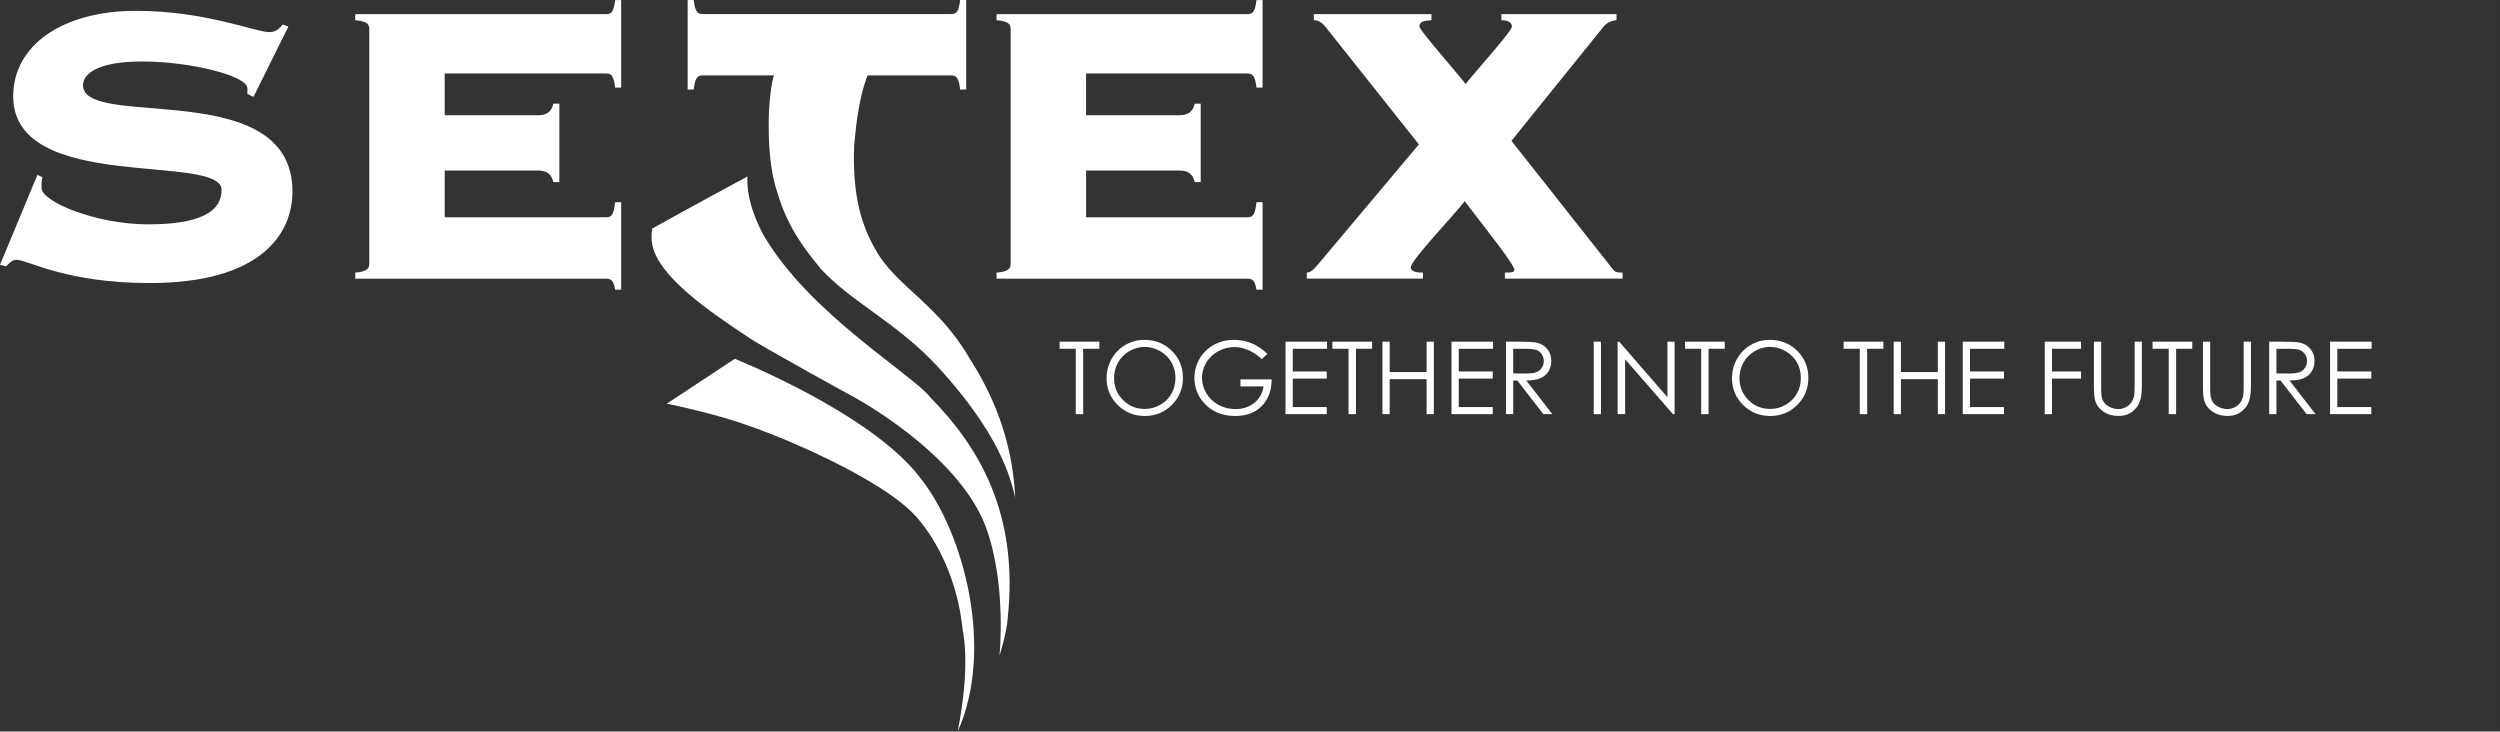
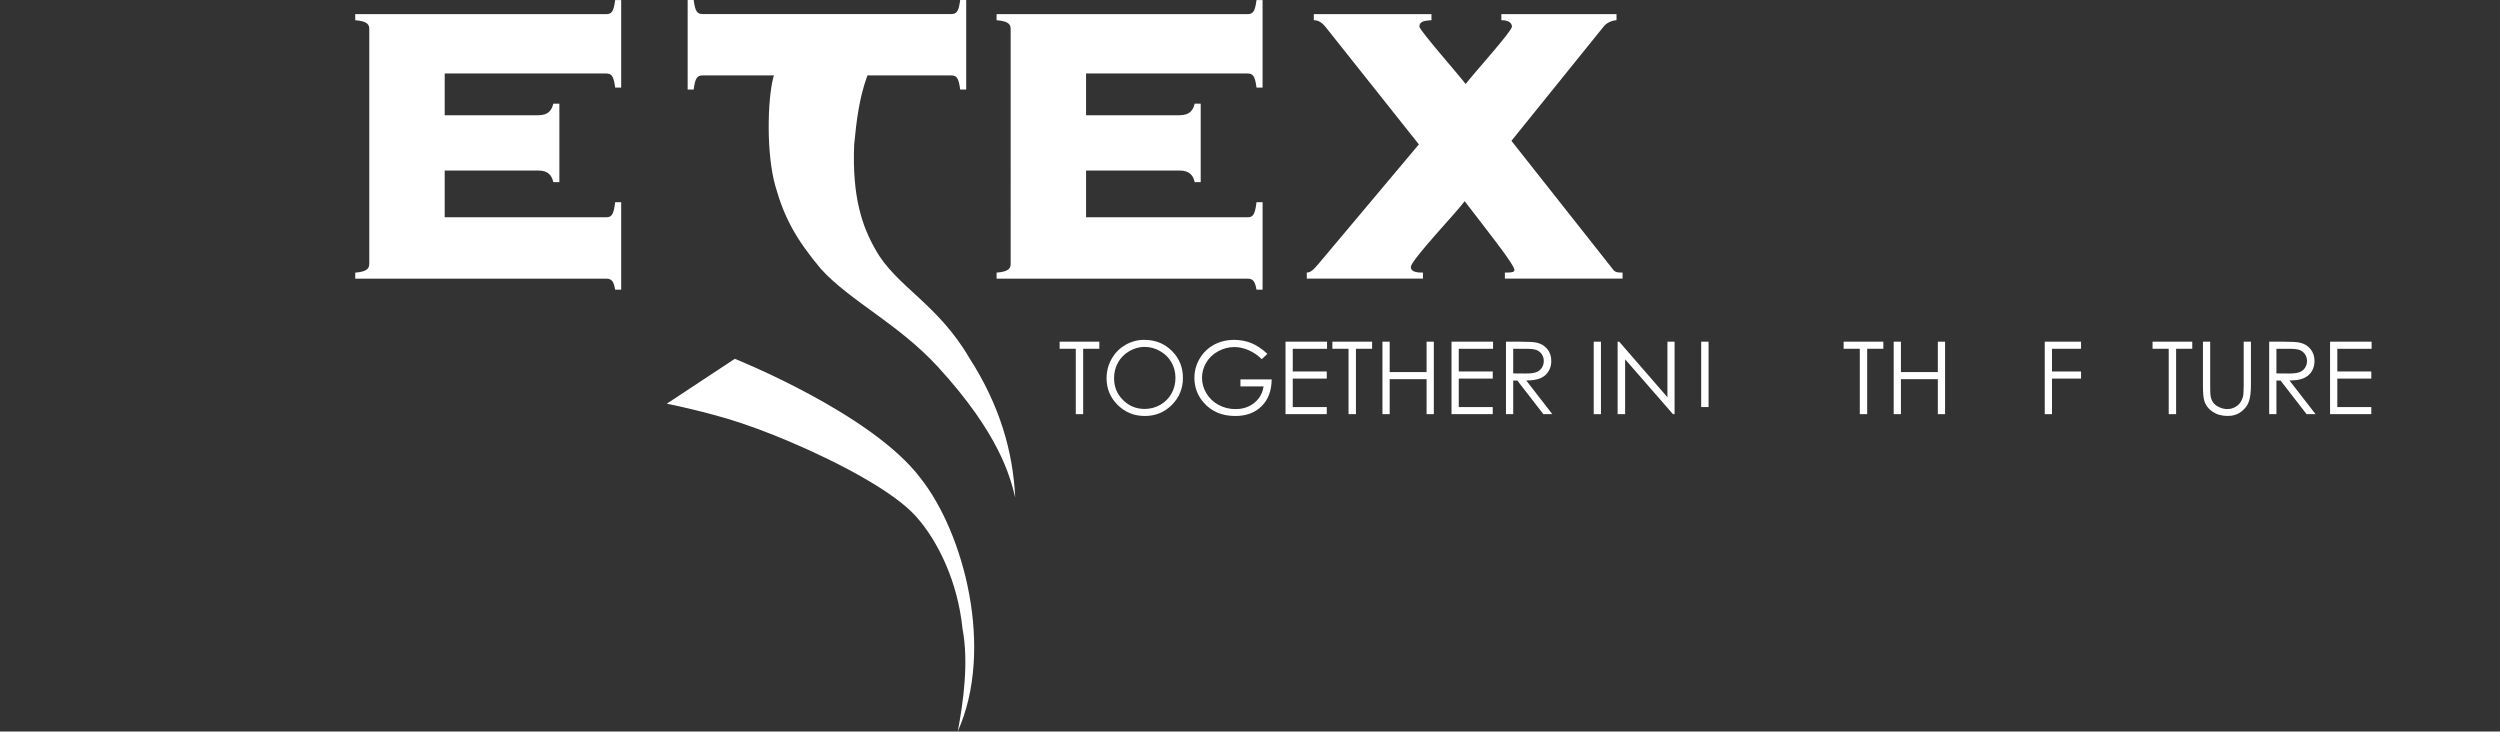
<svg xmlns="http://www.w3.org/2000/svg" id="Ebene_1" width="104.881mm" height="30.689mm" viewBox="0 0 297.301 86.993">
  <rect x="0" y="0" width="297.301" height="86.993" fill="#333333" stroke="none" />
  <defs>
    <style>.cls-1{fill:#fff;}.cls-2,.cls-3{fill:none;}.cls-3{clip-path:url(#clippath);}</style>
    <clipPath id="clippath">
      <rect class="cls-2" x="0" y="0" width="297.301" height="86.993" />
    </clipPath>
  </defs>
  <g class="cls-3">
-     <path class="cls-1" d="m4.452,20.787l.602.298c-.12.303-.12.721-.12,1.264,0,1.626,6.436,4.331,12.698,4.331,6.014,0,8.72-1.441,8.72-4.088,0-4.457-24.785.478-24.785-11.131C1.567,5.442,7.342,1.289,16.185,1.289c8.247,0,14.2,2.532,15.827,2.532.781,0,1.199-.423,1.622-.905l.661.243-4.153,8.361-.721-.357v-.663c0-1.507-6.859-3.192-12.515-3.192-5.232,0-7.037,1.446-7.037,2.83,0,5.356,24.908-1.204,24.908,12.633,0,5.172-3.909,10.888-16.966,10.888-10.047,0-14.498-2.766-15.886-2.766-.477,0-.841.423-1.204.781l-.721-.18,4.452-10.707Z" />
    <path class="cls-1" d="m66.52,21.657h-.721c-.179-.781-.596-1.378-1.79-1.378h-11.126v5.561h19.198c.656,0,.896-.299,1.074-1.796h.717v10.406h-.717c-.178-1.015-.418-1.313-1.074-1.313h-29.838v-.716c1.492-.12,1.671-.543,1.671-1.08V3.477c0-.537-.179-.954-1.671-1.074v-.721h29.838c.656,0,.896-.298,1.074-1.672h.717v10.406h-.717c-.178-1.377-.418-1.676-1.074-1.676h-19.198v4.964h11.126c1.194,0,1.611-.598,1.79-1.378h.721v9.331Z" />
    <path class="cls-1" d="m142.789,21.657h-.717c-.178-.781-.601-1.378-1.795-1.378h-11.122v5.561h19.195c.656,0,.895-.299,1.075-1.796h.721v10.406h-.721c-.18-1.015-.419-1.313-1.075-1.313h-29.836v-.716c1.497-.12,1.675-.543,1.675-1.08V3.477c0-.537-.178-.954-1.675-1.074v-.721h29.836c.656,0,.895-.298,1.075-1.672h.721v10.406h-.721c-.18-1.377-.419-1.676-1.075-1.676h-19.195v4.964h11.122c1.194,0,1.617-.598,1.795-1.378h.717v9.331Z" />
    <path class="cls-1" d="m155.404,33.131v-.716c.416,0,.775-.298,1.373-1.014l11.956-14.231-11.121-13.996c-.538-.656-1.015-.776-1.373-.776v-.717h13.992v.717c-.955.059-1.434.179-1.434.776,0,.418,4.9,5.983,5.496,6.819.902-1.194,5.507-6.277,5.507-6.819,0-.656-.78-.776-1.259-.776v-.717h13.694v.717c-.657.059-1.192.358-1.493.716l-11.001,13.633,12.136,15.37c.239.298.656.298,1.079.298v.716h-13.996v-.716c.602,0,1.14,0,1.14-.298,0-.656-3.409-4.905-5.921-8.192-.84,1.194-6.4,6.998-6.4,7.834,0,.656.954.656,1.438.656v.716h-13.813Z" />
    <path class="cls-1" d="m113.892,86.993c.677-3.522,1.324-8.276.572-12.211-.552-5.501-2.86-10.391-5.546-13.385-2.685-2.988-9.226-6.416-15.026-8.883-2.452-1.044-5.128-2.058-7.759-2.824-3.596-1.05-6.839-1.681-6.839-1.681l8.087-5.338s16.31,6.496,22.094,14.201c5.154,6.5,8.809,20.313,4.417,30.121" />
-     <path class="cls-1" d="m88.894,20.981s-.378,2.74,1.889,6.949c5.447,9.39,17.713,16.562,19.861,19.338,5.854,5.958,10.53,13.901,9.187,26.295-.113,1.732-.97,4.393-.97,4.393,0,0,.89-8.595-1.671-15.414-3.396-8.793-15.707-15.354-15.707-15.354,0,0-11.5-6.307-12.54-7.112-4.814-3.174-10.484-7.153-11.34-10.809-.185-.88-.14-1.601-.014-2.103,3.754-2.105,11.305-6.183,11.305-6.183" />
    <path class="cls-1" d="m115.275,42.572c-3.765-6.476-8.764-8.54-11.151-12.877-1.592-2.756-2.796-6.277-2.547-12.465.273-2.944.622-5.581,1.497-8.027.01-.031.049-.125.094-.235h9.942c.658,0,.897.299,1.076,1.676h.715V0h-.715c-.179,1.374-.418,1.672-1.076,1.672h-29.544c-.657,0-.895-.298-1.075-1.672h-.715v10.644h.715c.18-1.377.418-1.676,1.075-1.676h8.476c-.045.14-.085.259-.09.279-.681,2.676-.836,8.988.244,12.842,1.079,3.86,2.516,6.407,5.406,9.869,3.541,3.895,9.128,6.456,13.936,11.669,7.348,8.023,8.592,13.09,9.193,15.528-.269-5.436-1.815-10.932-5.456-16.583" />
  </g>
  <path class="cls-1" d="m126.01,41.476v-.844h4.723v.844h-1.922v7.775h-.879v-7.775h-1.922Z" />
  <path class="cls-1" d="m136.079,40.416c1.306,0,2.398.436,3.277,1.307s1.319,1.943,1.319,3.217c0,1.262-.439,2.332-1.316,3.211s-1.947,1.318-3.21,1.318c-1.278,0-2.357-.438-3.236-1.312s-1.319-1.934-1.319-3.176c0-.828.2-1.596.601-2.303.4-.707.947-1.261,1.639-1.661s1.44-.601,2.246-.601Zm.038.838c-.638,0-1.242.166-1.813.498-.571.333-1.018.78-1.338,1.344-.321.562-.481,1.189-.481,1.882,0,1.024.355,1.89,1.065,2.595.71.706,1.566,1.059,2.568,1.059.669,0,1.288-.162,1.857-.486.569-.325,1.013-.769,1.332-1.331.319-.563.479-1.188.479-1.877,0-.685-.16-1.303-.479-1.856-.319-.553-.768-.995-1.347-1.328-.579-.332-1.193-.498-1.843-.498Z" />
  <path class="cls-1" d="m150.719,42.08l-.668.633c-.48-.473-1.007-.831-1.579-1.075s-1.13-.366-1.673-.366c-.676,0-1.319.166-1.931.498s-1.085.782-1.421,1.351-.504,1.169-.504,1.802c0,.648.174,1.265.521,1.849s.828,1.043,1.441,1.377,1.285.501,2.016.501c.887,0,1.637-.25,2.25-.75s.977-1.148,1.09-1.945h-2.748v-.832h3.715c-.008,1.332-.403,2.39-1.187,3.173s-1.831,1.175-3.144,1.175c-1.594,0-2.855-.543-3.785-1.629-.715-.836-1.072-1.803-1.072-2.9,0-.816.205-1.576.615-2.279s.973-1.253,1.688-1.649,1.523-.595,2.426-.595c.73,0,1.418.132,2.062.396s1.273.687,1.887,1.269Z" />
  <path class="cls-1" d="m152.875,40.633h4.939v.844h-4.078v2.701h4.043v.844h-4.043v3.387h4.043v.844h-4.904v-8.619Z" />
  <path class="cls-1" d="m158.448,41.476v-.844h4.723v.844h-1.922v7.775h-.879v-7.775h-1.922Z" />
  <path class="cls-1" d="m164.401,40.633h.861v3.615h4.389v-3.615h.861v8.619h-.861v-4.16h-4.389v4.16h-.861v-8.619Z" />
  <path class="cls-1" d="m172.616,40.633h4.939v.844h-4.078v2.701h4.043v.844h-4.043v3.387h4.043v.844h-4.904v-8.619Z" />
  <path class="cls-1" d="m179.09,40.633h1.717c.957,0,1.605.039,1.945.117.512.117.928.369,1.248.754.32.386.48.859.48,1.423,0,.47-.11.882-.331,1.238-.221.355-.536.624-.946.807-.41.182-.977.274-1.699.278l3.1,4.002h-1.065l-3.1-4.002h-.487v4.002h-.861v-8.619Zm.861.844v2.93l1.484.012c.575,0,1.001-.055,1.277-.164.275-.109.49-.284.646-.524.154-.24.231-.509.231-.806,0-.289-.078-.552-.234-.788-.157-.236-.362-.405-.616-.507-.255-.102-.678-.152-1.268-.152h-1.521Z" />
  <path class="cls-1" d="m189.526,40.633h.861v8.619h-.861v-8.619Z" />
  <path class="cls-1" d="m192.368,49.252v-8.619h.188l5.736,6.607v-6.607h.85v8.619h-.193l-5.689-6.526v6.526h-.891Z" />
-   <path class="cls-1" d="m200.383,41.476v-.844h4.723v.844h-1.922v7.775h-.879v-7.775h-1.922Z" />
-   <path class="cls-1" d="m210.453,40.416c1.306,0,2.397.436,3.277,1.307s1.319,1.943,1.319,3.217c0,1.262-.438,2.332-1.316,3.211s-1.947,1.318-3.21,1.318c-1.278,0-2.357-.438-3.236-1.312-.88-.875-1.319-1.934-1.319-3.176,0-.828.2-1.596.601-2.303.401-.707.947-1.261,1.639-1.661.692-.4,1.44-.601,2.246-.601Zm.038.838c-.638,0-1.242.166-1.813.498-.571.333-1.018.78-1.338,1.344-.321.562-.481,1.189-.481,1.882,0,1.024.355,1.89,1.065,2.595.71.706,1.565,1.059,2.567,1.059.669,0,1.288-.162,1.857-.486.569-.325,1.014-.769,1.332-1.331.319-.563.479-1.188.479-1.877,0-.685-.159-1.303-.479-1.856-.318-.553-.768-.995-1.347-1.328-.579-.332-1.193-.498-1.843-.498Z" />
+   <path class="cls-1" d="m200.383,41.476v-.844h4.723h-1.922v7.775h-.879v-7.775h-1.922Z" />
  <path class="cls-1" d="m219.245,41.476v-.844h4.723v.844h-1.922v7.775h-.879v-7.775h-1.922Z" />
  <path class="cls-1" d="m225.198,40.633h.861v3.615h4.389v-3.615h.861v8.619h-.861v-4.16h-4.389v4.16h-.861v-8.619Z" />
-   <path class="cls-1" d="m233.413,40.633h4.939v.844h-4.078v2.701h4.043v.844h-4.043v3.387h4.043v.844h-4.904v-8.619Z" />
  <path class="cls-1" d="m243.163,40.633h4.318v.844h-3.457v2.701h3.457v.844h-3.457v4.23h-.861v-8.619Z" />
-   <path class="cls-1" d="m249.01,40.633h.861v5.203c0,.617.012,1.002.035,1.154.043.34.143.624.299.853s.396.42.721.574.65.231.979.231c.285,0,.559-.061.82-.182s.48-.289.656-.504.305-.475.387-.779c.059-.219.088-.668.088-1.348v-5.203h.861v5.203c0,.77-.075,1.392-.226,1.866s-.451.888-.902,1.239-.997.527-1.638.527c-.695,0-1.291-.166-1.787-.498s-.828-.771-.996-1.318c-.105-.336-.158-.941-.158-1.816v-5.203Z" />
  <path class="cls-1" d="m255.983,41.476v-.844h4.723v.844h-1.922v7.775h-.879v-7.775h-1.922Z" />
  <path class="cls-1" d="m261.977,40.633h.861v5.203c0,.617.012,1.002.035,1.154.043.34.143.624.299.853s.396.42.721.574.65.231.979.231c.285,0,.559-.061.82-.182s.48-.289.656-.504.305-.475.387-.779c.059-.219.088-.668.088-1.348v-5.203h.861v5.203c0,.77-.075,1.392-.226,1.866s-.451.888-.902,1.239-.997.527-1.638.527c-.695,0-1.291-.166-1.787-.498s-.828-.771-.996-1.318c-.105-.336-.158-.941-.158-1.816v-5.203Z" />
  <path class="cls-1" d="m269.852,40.633h1.717c.957,0,1.605.039,1.945.117.512.117.928.369,1.248.754.32.386.48.859.48,1.423,0,.47-.11.882-.331,1.238-.221.355-.536.624-.946.807-.41.182-.977.274-1.699.278l3.1,4.002h-1.065l-3.1-4.002h-.487v4.002h-.861v-8.619Zm.861.844v2.93l1.484.012c.575,0,1.001-.055,1.277-.164.275-.109.49-.284.646-.524.154-.24.231-.509.231-.806,0-.289-.078-.552-.234-.788-.157-.236-.362-.405-.616-.507-.255-.102-.678-.152-1.268-.152h-1.521Z" />
  <path class="cls-1" d="m277.094,40.633h4.939v.844h-4.078v2.701h4.043v.844h-4.043v3.387h4.043v.844h-4.904v-8.619Z" />
</svg>